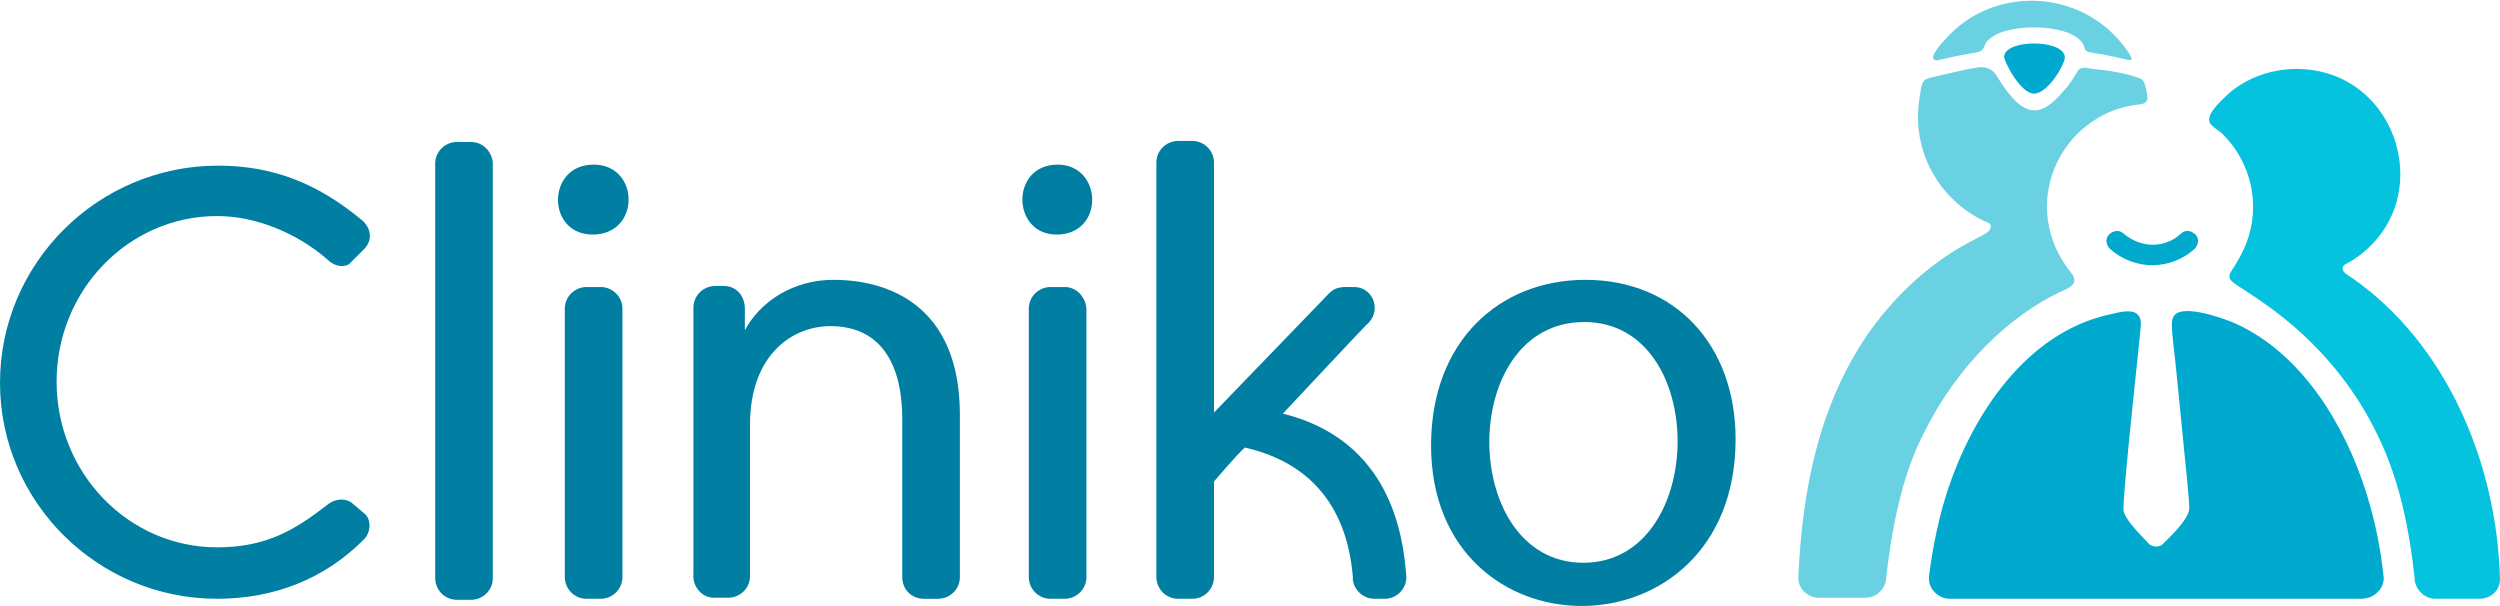
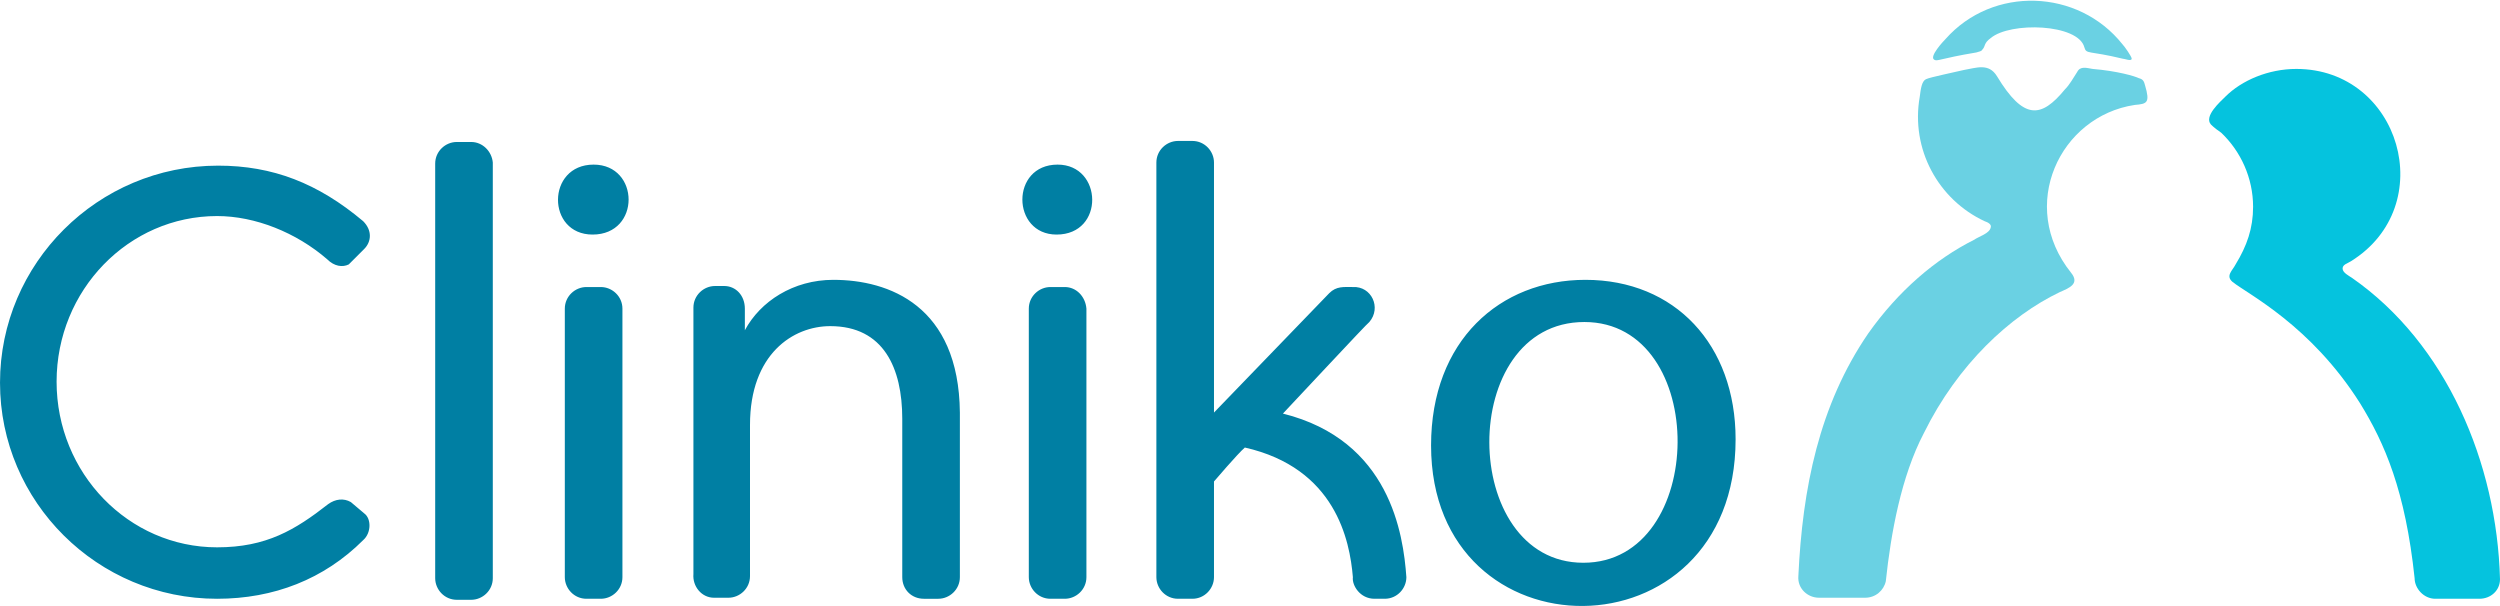
<svg xmlns="http://www.w3.org/2000/svg" viewBox="0 0 243 58.9" enable-background="new 0 0 243 58.9">
  <style type="text/css">.st0{fill:#00A9CE;} .st1{fill:#6AD1E3;} .st2{fill:#007FA3;} .st3{fill:#06ACD6;} .st4{fill:#05C3DE;}</style>
-   <path class="st0" d="M205.1 24.2c-.4-.4-.5-1-.1-1.4s1-.5 1.4-.1c1.8 1.5 4.1 1.4 5.6 0 .4-.4 1-.3 1.4.1s.3 1-.1 1.4c-2.2 2-5.7 2.2-8.2 0z" />
-   <path class="st1" d="M192.7 4.8c.3-.3.1-.6.8-1.1 1.9-1.6 8.5-1.4 9.1.9.2.7.4.3 3.7 1.1.2 0 .9.3.9 0 0-.2-.7-1.2-.9-1.4-4.3-5.4-12.6-5.7-17.2-.5-.2.2-1.6 1.7-1.1 2 .3.2.5-.1 4.1-.7.3-.1.5-.1.6-.3z" />
-   <path class="st0" d="M197.7 9.1c1.4 0 3.1-3 3-3.6-.2-1.7-5.8-1.7-5.9 0 0 .5 1.6 3.6 2.9 3.6z" />
+   <path class="st1" d="M192.7 4.8c.3-.3.1-.6.8-1.1 1.9-1.6 8.5-1.4 9.1.9.2.7.4.3 3.7 1.1.2 0 .9.3.9 0 0-.2-.7-1.2-.9-1.4-4.3-5.4-12.6-5.7-17.2-.5-.2.2-1.6 1.7-1.1 2 .3.2.5-.1 4.1-.7.3-.1.5-.1.6-.3" />
  <path class="st2" d="M154.1 27.2c-8.3 0-15 5.9-15 16.1 0 20.9 29.6 20.9 29.6-.6 0-9.2-5.9-15.5-14.6-15.5zm-.2 27.5c-12.1 0-12.3-23.4.1-23.4 12.2 0 12 23.4-.1 23.4zM35.4 49.9l-1.3-1.1c-.7-.4-1.5-.3-2.2.2-3.2 2.5-6 4.2-10.8 4.2-8.6 0-15.6-7.2-15.6-16.1s7-16.1 15.6-16.1c3.7 0 7.7 1.6 10.7 4.2.7.7 1.5.8 2.1.5l1.5-1.5c.7-.7.8-1.8-.1-2.7-4.4-3.7-8.8-5.4-14.1-5.4-11.7 0-21.2 9.5-21.2 21.1s9.5 21 21.1 21c5.5 0 10.4-1.9 14.2-5.7.8-.7.8-2.1.1-2.6zM45.8 13.8h-1.4c-1.1 0-2.1.9-2.1 2.1v40.3c0 1.1.9 2.1 2.1 2.1h1.4c1.1 0 2.1-.9 2.1-2.1v-40.4c-.1-1.1-1-2-2.1-2zM58.4 27.9h-1.4c-1.1 0-2.1.9-2.1 2.1v26.1c0 1.1.9 2.1 2.1 2.1h1.4c1.1 0 2.1-.9 2.1-2.1v-26.1c0-1.2-1-2.1-2.1-2.1zM103.5 27.9h-1.4c-1.1 0-2.1.9-2.1 2.1v26.1c0 1.1.9 2.1 2.1 2.1h1.4c1.1 0 2.1-.9 2.1-2.1v-26.1c-.1-1.2-1-2.1-2.1-2.1zM124.7 40.2c.4-.4 8.3-8.9 8.4-8.9 1.2-1.4.2-3.5-1.6-3.4-.9 0-1.6-.1-2.3.6l-11.2 11.6v-24.3c0-1.1-.9-2.1-2.1-2.1h-1.4c-1.1 0-2.1.9-2.1 2.1v40.3c0 1.1.9 2.1 2.1 2.1h1.4c1.2 0 2.1-1 2.1-2.1v-9.3s2.3-2.7 3-3.3c8.8 2 10.2 9 10.5 12.6-.1.8.7 2.1 2.1 2.1h1c1.2 0 2.1-1 2.1-2.1-.3-4.2-1.6-13.3-12-15.9zM81 27.2c-3.9 0-7.1 2.1-8.6 4.9v-2.1c0-1.3-.9-2.2-2-2.2h-.9c-1.1 0-2.1.9-2.1 2.1v25.9c-.1 1.2.8 2.3 2 2.3h1.4c1.1 0 2.1-.9 2.1-2.1v-14.7c0-6.9 4.2-9.6 7.8-9.6 5.2 0 7 4.1 7 9v15.4c0 1.2.9 2.1 2.1 2.1h1.4c1.1 0 2.1-.9 2.1-2.1v-16c-.1-10.4-6.9-12.9-12.3-12.9zM57.7 16c-4.6 0-4.6 6.8-.1 6.8 4.7 0 4.6-6.8.1-6.8zM102.8 16c-4.6 0-4.5 6.8-.1 6.8 4.7 0 4.5-6.8.1-6.8z" />
  <path class="st3" d="M187 56z" />
  <path class="st1" d="M208.5 8.3c-.1-.4-.2-.6-.6-.7-.4-.2-2.1-.7-4.5-.9-.6-.1-1.2-.3-1.5.3-.4.6-.7 1.2-1.2 1.7-2.3 2.8-4 3-6.6-1.3-.8-1.3-2-.8-3.2-.6-.8.2-3.3.7-3.7.9-.4.2-.5.9-.6 1.7-.9 5.1 1.8 10 6.3 12.1.3.1.7.3.6.6-.1.6-1.2.9-1.6 1.2-3.8 1.9-7.4 5-10.3 9.1-4.8 7-6.4 15.1-6.8 23.6-.1 1.2.9 2.1 2 2.1h4.5c1 0 1.8-.7 2-1.6.5-4.7 1.5-10.2 3.7-14.4 3.3-6.7 8.4-11.4 13.2-13.7.9-.4 2-.8 1.1-1.9-5.2-6.5-1.1-15.2 6.2-16.3 1.2-.1 1.5-.2 1-1.9z" />
  <path class="st4" d="M228.6 27c-.3-.2-.9-.5-.9-.9s.5-.5.8-.7c8.7-5.4 4.8-18.7-5.3-18.7-2.7 0-5.3 1.1-6.9 2.7-.5.5-2.1 1.9-1.4 2.7.3.3.7.6 1 .8 1.9 1.8 3.1 4.4 3.1 7.2 0 2.1-.6 3.8-1.7 5.6-.3.6-1 1.1-.3 1.7 1.5 1.2 7.6 4.2 12.4 11.8 2.4 3.9 4.4 8.5 5.3 17 0 1 .9 2 2 2h4.3c1.1 0 2-.8 2-1.9-.3-11.3-5.2-22.9-14.4-29.3z" />
  <path class="st3" d="M209.4 53z" />
-   <path class="st0" d="M231.7 56.2c-.3-2.9-.8-5.4-1.7-8.3-2.1-6.7-6.3-13.5-12.6-16.4-1.3-.6-5.1-1.9-6-.9-.5.5-.3 1.4.1 5.1 1.2 11.9 1.3 13.1 1.3 13.7 0 1.1-2.2 3.1-2.6 3.5-.3.3-.9.3-1.3 0-.3-.4-2.5-2.4-2.5-3.4 0-2.4 1.7-17.5 1.7-18 0-1.9-2.2-1.1-3.2-.9-7.9 1.8-13.2 9.6-15.7 17.4-1 3.1-1.6 6.9-1.7 8.1-.1 1.1.9 2.1 2 2.1h40c1.3 0 2.2-1 2.2-2z" />
</svg>